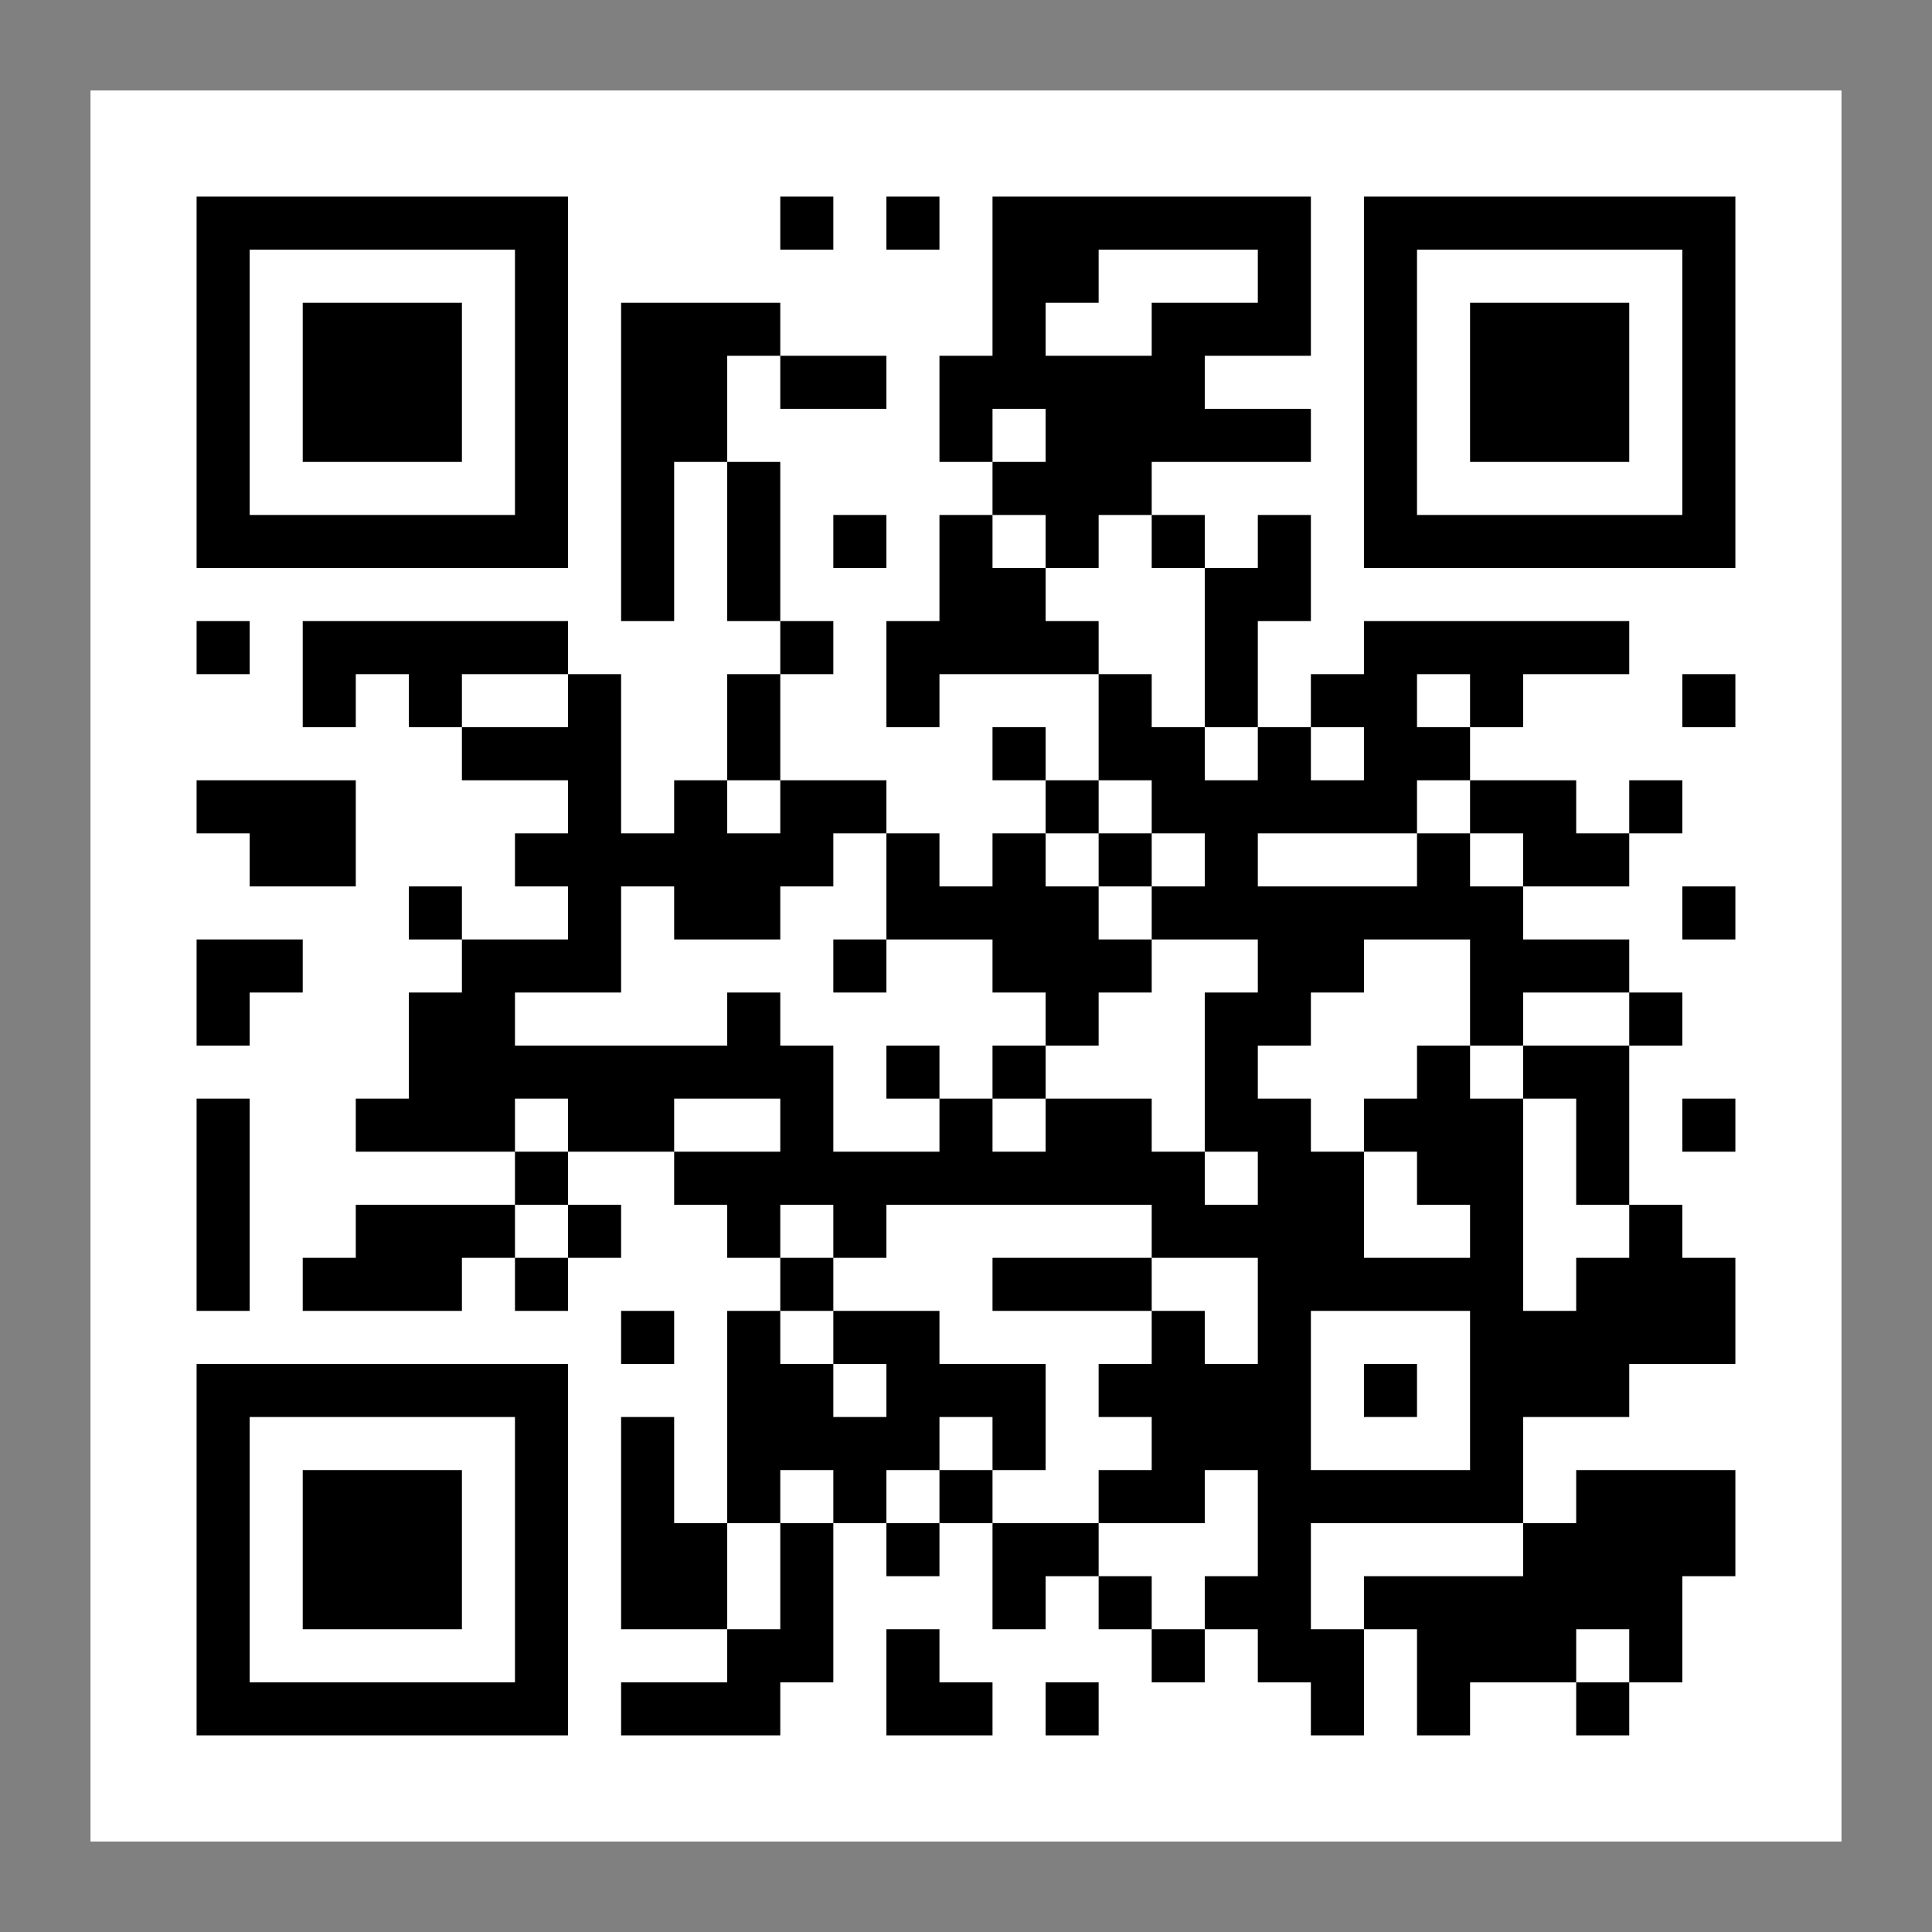
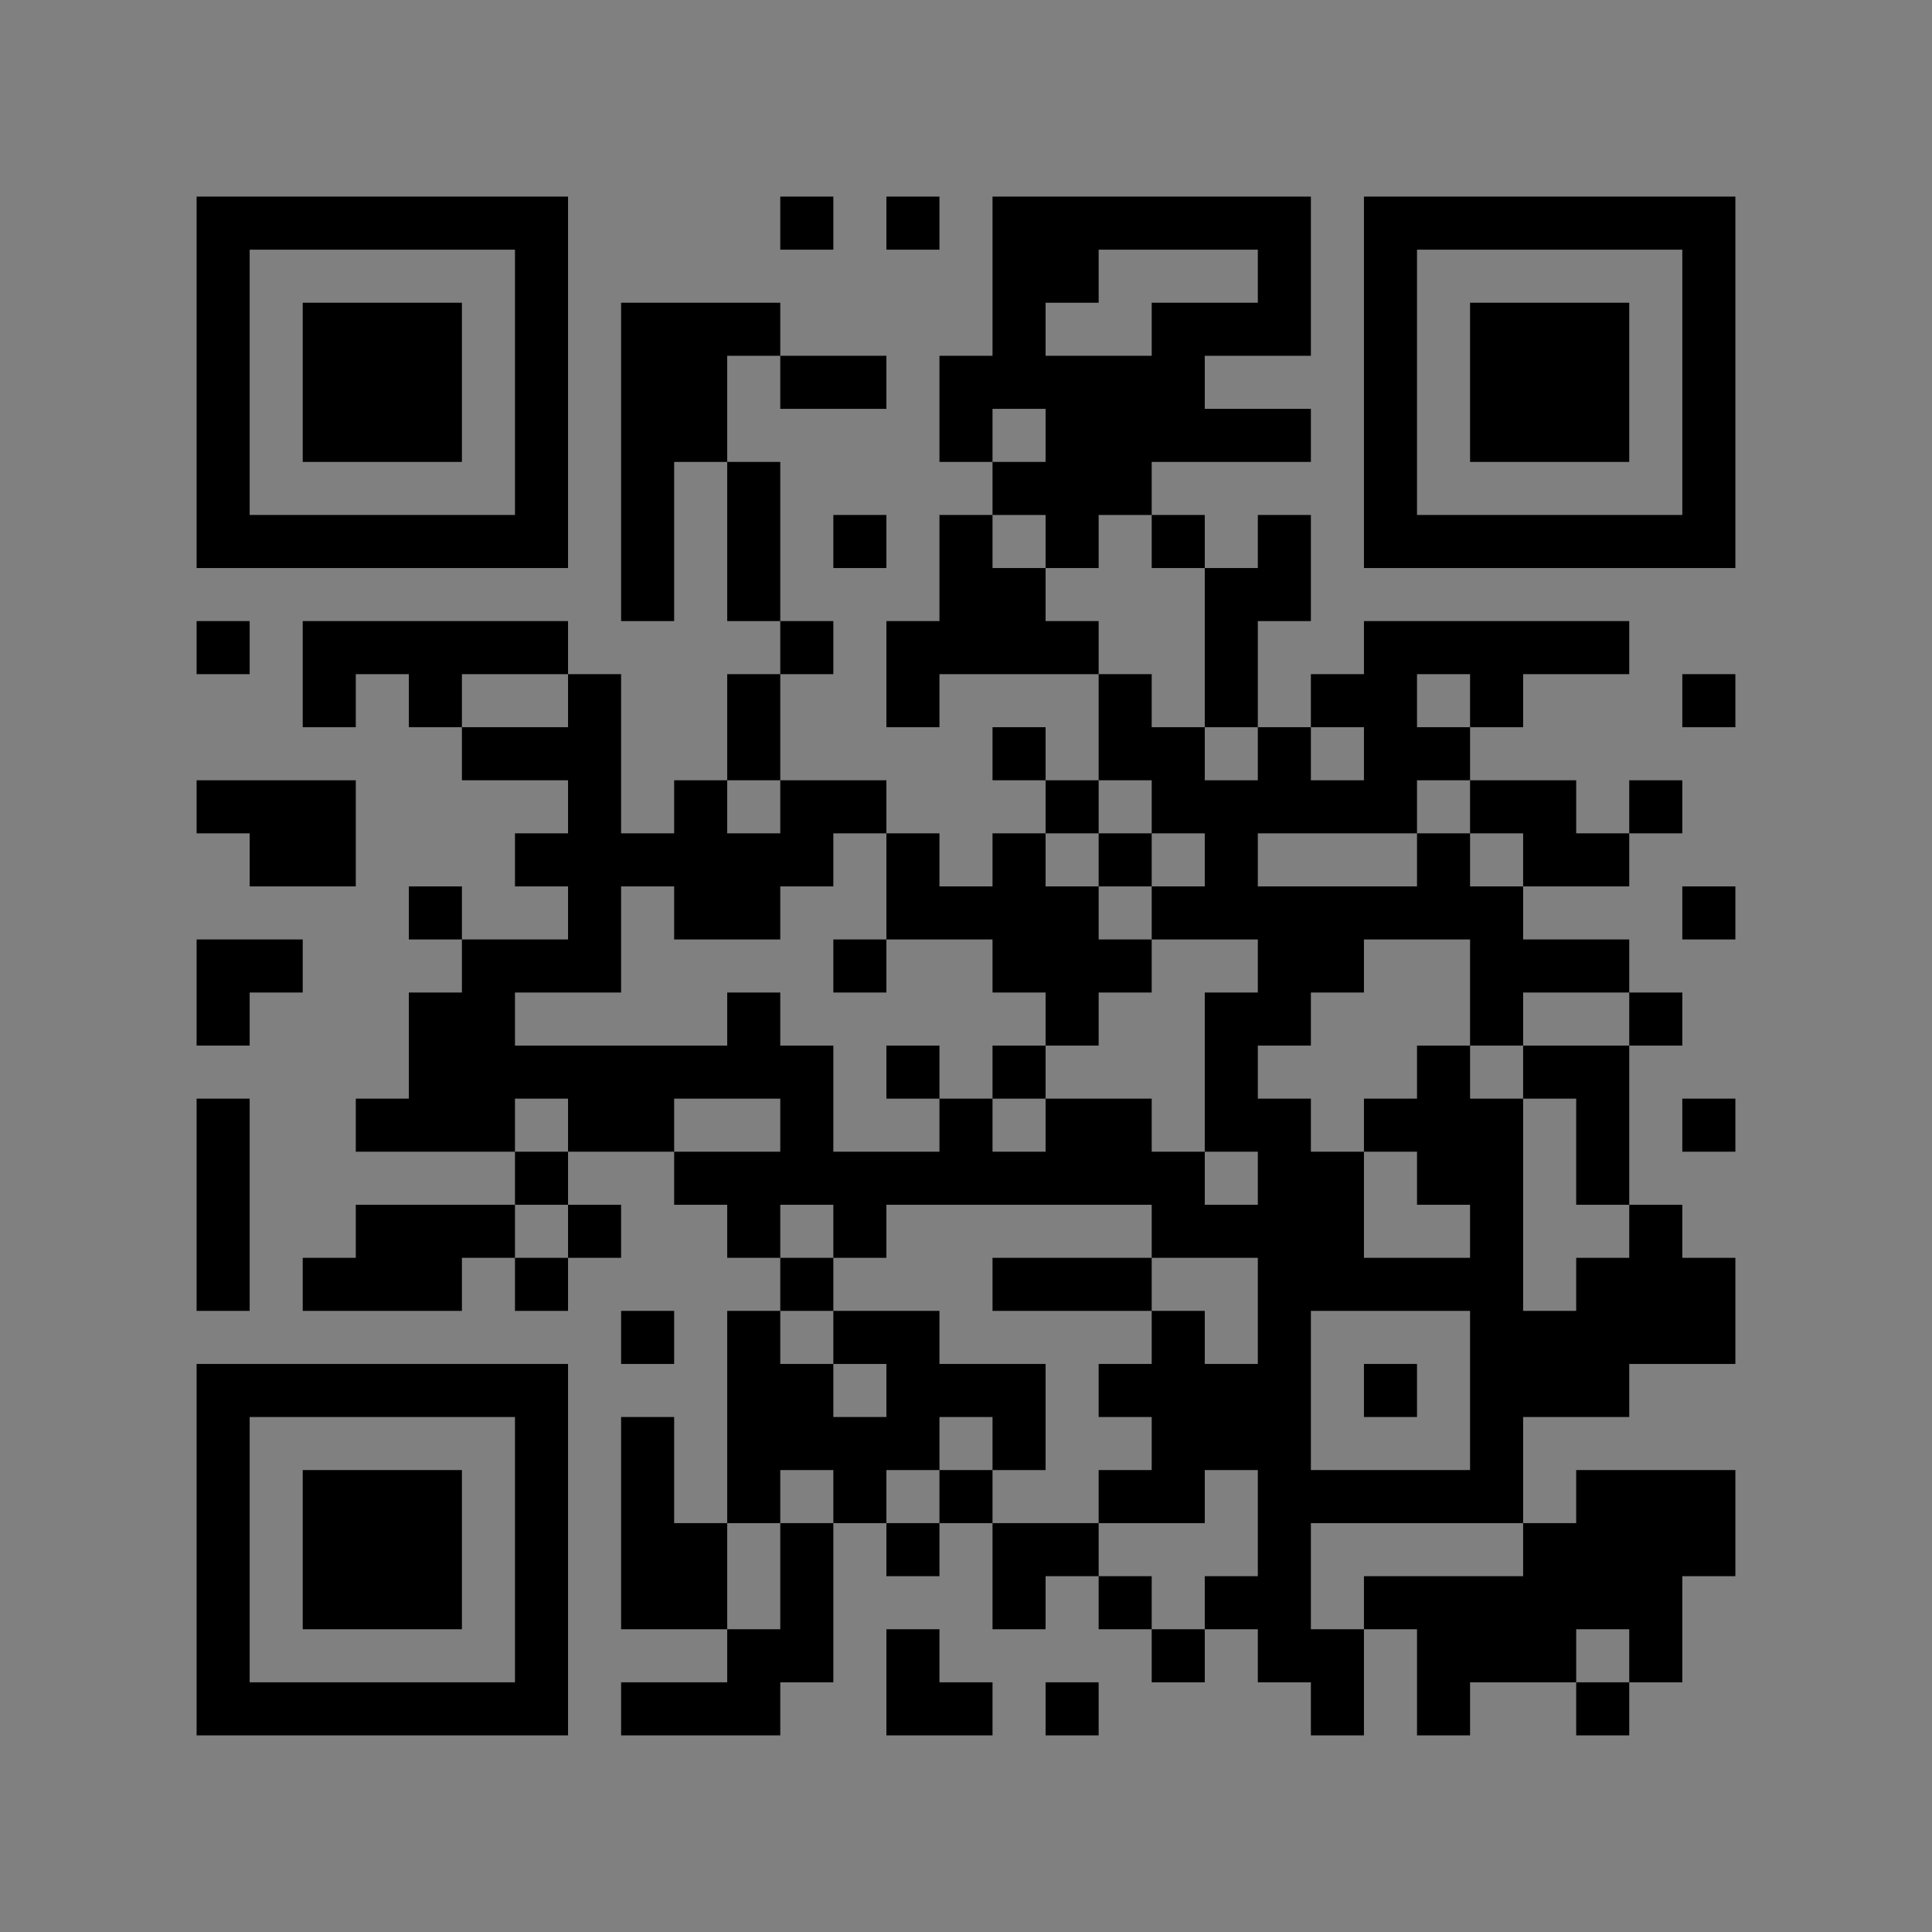
<svg xmlns="http://www.w3.org/2000/svg" width="1080" viewBox="0 0 810 810" height="1080" preserveAspectRatio="xMidYMid meet">
  <rect x="0" y="0" width="810" height="810" fill="#808080" stroke="none" />
  <defs>
    <clipPath id="58d8d253cc">
-       <path d="M 37.938 37.938 L 772.062 37.938 L 772.062 772.062 L 37.938 772.062 Z M 37.938 37.938 " clip-rule="nonzero" />
-     </clipPath>
+       </clipPath>
  </defs>
  <g clip-path="url(#58d8d253cc)">
    <path fill="#ffffff" d="M 37.938 37.938 L 772.062 37.938 L 772.062 772.062 L 37.938 772.062 Z M 37.938 37.938 " fill-opacity="1" fill-rule="nonzero" />
  </g>
  <path stroke-linecap="butt" transform="matrix(22.246, 0, 0, 22.246, 37.937, 37.937)" fill-opacity="1" fill="#ffffff" fill-rule="nonzero" stroke-linejoin="miter" d="M 2 2.5 L 9 2.5 M 13 2.5 L 14 2.5 M 15 2.5 L 16 2.5 M 17 2.5 L 23 2.5 M 24 2.5 L 31 2.5 M 2 3.5 L 3 3.5 M 8 3.5 L 9 3.5 M 17 3.5 L 19 3.5 M 22 3.5 L 23 3.5 M 24 3.5 L 25 3.5 M 30 3.5 L 31 3.5 M 2 4.5 L 3 4.5 M 4 4.5 L 7 4.5 M 8 4.5 L 9 4.5 M 10 4.5 L 13 4.5 M 17 4.5 L 18 4.5 M 20 4.5 L 23 4.5 M 24 4.5 L 25 4.5 M 26 4.5 L 29 4.5 M 30 4.5 L 31 4.5 M 2 5.5 L 3 5.5 M 4 5.5 L 7 5.5 M 8 5.5 L 9 5.5 M 10 5.5 L 12 5.5 M 13 5.5 L 15 5.5 M 16 5.5 L 21 5.5 M 24 5.5 L 25 5.5 M 26 5.5 L 29 5.5 M 30 5.5 L 31 5.5 M 2 6.5 L 3 6.5 M 4 6.5 L 7 6.5 M 8 6.5 L 9 6.5 M 10 6.5 L 12 6.5 M 16 6.5 L 17 6.5 M 18 6.5 L 23 6.5 M 24 6.5 L 25 6.5 M 26 6.5 L 29 6.5 M 30 6.5 L 31 6.5 M 2 7.5 L 3 7.5 M 8 7.5 L 9 7.5 M 10 7.5 L 11 7.5 M 12 7.5 L 13 7.5 M 17 7.5 L 20 7.5 M 24 7.5 L 25 7.5 M 30 7.5 L 31 7.5 M 2 8.5 L 9 8.5 M 10 8.5 L 11 8.5 M 12 8.5 L 13 8.5 M 14 8.5 L 15 8.5 M 16 8.5 L 17 8.5 M 18 8.5 L 19 8.5 M 20 8.5 L 21 8.5 M 22 8.5 L 23 8.5 M 24 8.5 L 31 8.5 M 10 9.5 L 11 9.5 M 12 9.5 L 13 9.5 M 16 9.5 L 18 9.5 M 21 9.5 L 23 9.5 M 2 10.5 L 3 10.5 M 4 10.5 L 9 10.5 M 13 10.5 L 14 10.5 M 15 10.5 L 19 10.5 M 21 10.5 L 22 10.5 M 24 10.5 L 29 10.5 M 4 11.5 L 5 11.5 M 6 11.5 L 7 11.5 M 9 11.5 L 10 11.5 M 12 11.5 L 13 11.5 M 15 11.5 L 16 11.5 M 19 11.5 L 20 11.5 M 21 11.5 L 22 11.5 M 23 11.5 L 25 11.5 M 26 11.5 L 27 11.5 M 30 11.5 L 31 11.5 M 7 12.5 L 10 12.5 M 12 12.5 L 13 12.5 M 17 12.5 L 18 12.5 M 19 12.5 L 21 12.5 M 22 12.5 L 23 12.5 M 24 12.5 L 26 12.5 M 2 13.5 L 5 13.5 M 9 13.5 L 10 13.5 M 11 13.5 L 12 13.5 M 13 13.5 L 15 13.5 M 18 13.5 L 19 13.5 M 20 13.5 L 25 13.5 M 26 13.5 L 28 13.5 M 29 13.5 L 30 13.5 M 3 14.5 L 5 14.5 M 8 14.5 L 14 14.5 M 15 14.5 L 16 14.5 M 17 14.5 L 18 14.5 M 19 14.5 L 20 14.5 M 21 14.5 L 22 14.5 M 25 14.5 L 26 14.5 M 27 14.5 L 29 14.5 M 6 15.5 L 7 15.5 M 9 15.5 L 10 15.5 M 11 15.5 L 13 15.5 M 15 15.5 L 19 15.5 M 20 15.5 L 27 15.5 M 30 15.5 L 31 15.5 M 2 16.5 L 4 16.5 M 7 16.5 L 10 16.5 M 14 16.5 L 15 16.5 M 17 16.5 L 20 16.5 M 22 16.5 L 24 16.5 M 26 16.5 L 29 16.5 M 2 17.5 L 3 17.5 M 6 17.5 L 8 17.5 M 12 17.5 L 13 17.5 M 18 17.5 L 19 17.5 M 21 17.5 L 23 17.5 M 26 17.5 L 27 17.5 M 29 17.5 L 30 17.5 M 6 18.5 L 14 18.5 M 15 18.5 L 16 18.5 M 17 18.5 L 18 18.5 M 21 18.5 L 22 18.5 M 25 18.5 L 26 18.5 M 27 18.5 L 29 18.5 M 2 19.5 L 3 19.5 M 5 19.5 L 8 19.5 M 9 19.5 L 11 19.5 M 13 19.5 L 14 19.5 M 16 19.5 L 17 19.5 M 18 19.5 L 20 19.5 M 21 19.5 L 23 19.5 M 24 19.5 L 27 19.5 M 28 19.5 L 29 19.5 M 30 19.5 L 31 19.5 M 2 20.5 L 3 20.5 M 8 20.5 L 9 20.5 M 11 20.5 L 21 20.5 M 22 20.5 L 24 20.5 M 25 20.5 L 27 20.5 M 28 20.5 L 29 20.5 M 2 21.5 L 3 21.5 M 5 21.5 L 8 21.5 M 9 21.5 L 10 21.5 M 12 21.5 L 13 21.5 M 14 21.5 L 15 21.5 M 20 21.5 L 24 21.5 M 26 21.5 L 27 21.5 M 29 21.5 L 30 21.5 M 2 22.5 L 3 22.5 M 4 22.5 L 7 22.5 M 8 22.5 L 9 22.5 M 13 22.5 L 14 22.5 M 17 22.5 L 20 22.5 M 22 22.5 L 27 22.5 M 28 22.5 L 31 22.5 M 10 23.5 L 11 23.5 M 12 23.5 L 13 23.5 M 14 23.5 L 16 23.5 M 20 23.5 L 21 23.5 M 22 23.5 L 23 23.5 M 26 23.5 L 31 23.5 M 2 24.5 L 9 24.5 M 12 24.5 L 14 24.5 M 15 24.5 L 18 24.5 M 19 24.5 L 23 24.5 M 24 24.5 L 25 24.5 M 26 24.5 L 29 24.5 M 2 25.5 L 3 25.5 M 8 25.5 L 9 25.5 M 10 25.5 L 11 25.5 M 12 25.5 L 16 25.5 M 17 25.5 L 18 25.5 M 20 25.5 L 23 25.5 M 26 25.5 L 27 25.5 M 2 26.5 L 3 26.5 M 4 26.5 L 7 26.5 M 8 26.5 L 9 26.5 M 10 26.5 L 11 26.5 M 12 26.5 L 13 26.5 M 14 26.5 L 15 26.5 M 16 26.5 L 17 26.5 M 19 26.5 L 21 26.5 M 22 26.5 L 27 26.5 M 28 26.5 L 31 26.5 M 2 27.5 L 3 27.5 M 4 27.5 L 7 27.5 M 8 27.5 L 9 27.5 M 10 27.5 L 12 27.5 M 13 27.5 L 14 27.5 M 15 27.5 L 16 27.5 M 17 27.5 L 19 27.5 M 22 27.5 L 23 27.5 M 27 27.5 L 31 27.5 M 2 28.5 L 3 28.5 M 4 28.5 L 7 28.5 M 8 28.5 L 9 28.5 M 10 28.5 L 12 28.5 M 13 28.5 L 14 28.5 M 17 28.5 L 18 28.5 M 19 28.5 L 20 28.5 M 21 28.5 L 23 28.5 M 24 28.5 L 30 28.5 M 2 29.5 L 3 29.5 M 8 29.5 L 9 29.5 M 12 29.5 L 14 29.5 M 15 29.5 L 16 29.5 M 20 29.5 L 21 29.5 M 22 29.5 L 24 29.5 M 25 29.5 L 28 29.5 M 29 29.5 L 30 29.5 M 2 30.5 L 9 30.5 M 10 30.5 L 13 30.5 M 15 30.5 L 17 30.5 M 18 30.5 L 19 30.5 M 23 30.5 L 24 30.5 M 25 30.5 L 26 30.5 M 28 30.5 L 29 30.5 " stroke="#000000" stroke-width="1" stroke-opacity="1" stroke-miterlimit="4" />
</svg>